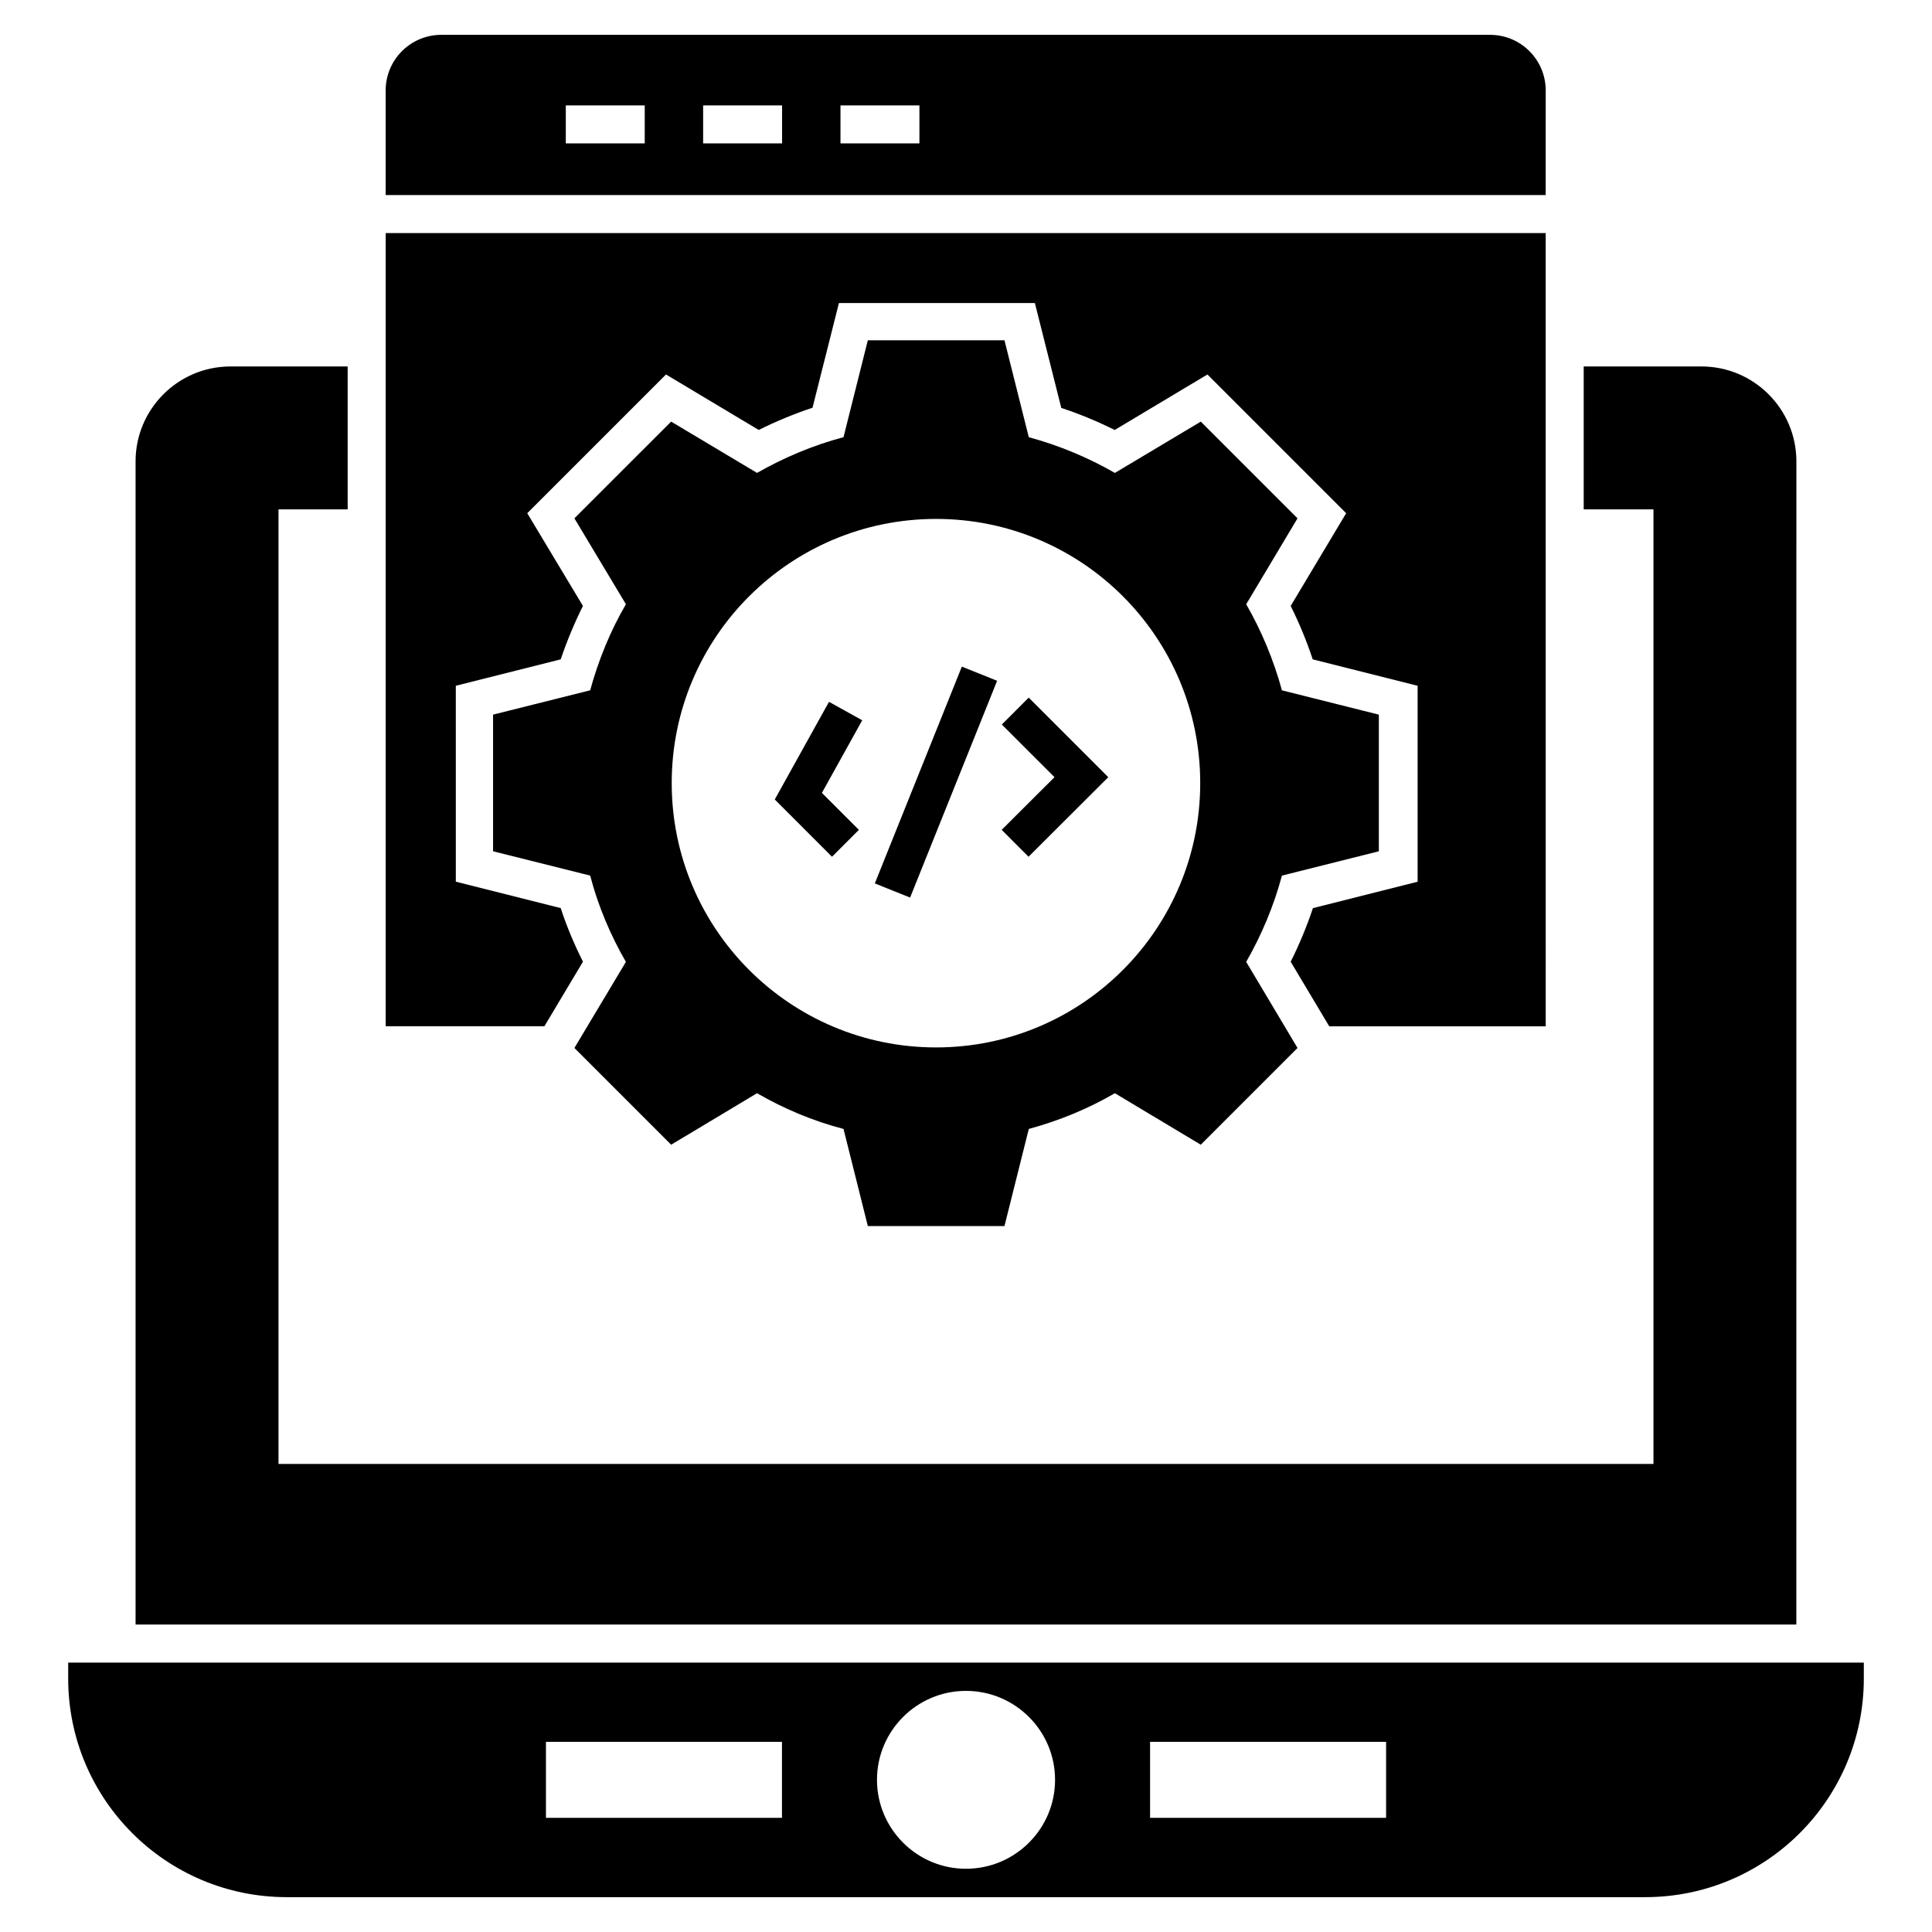
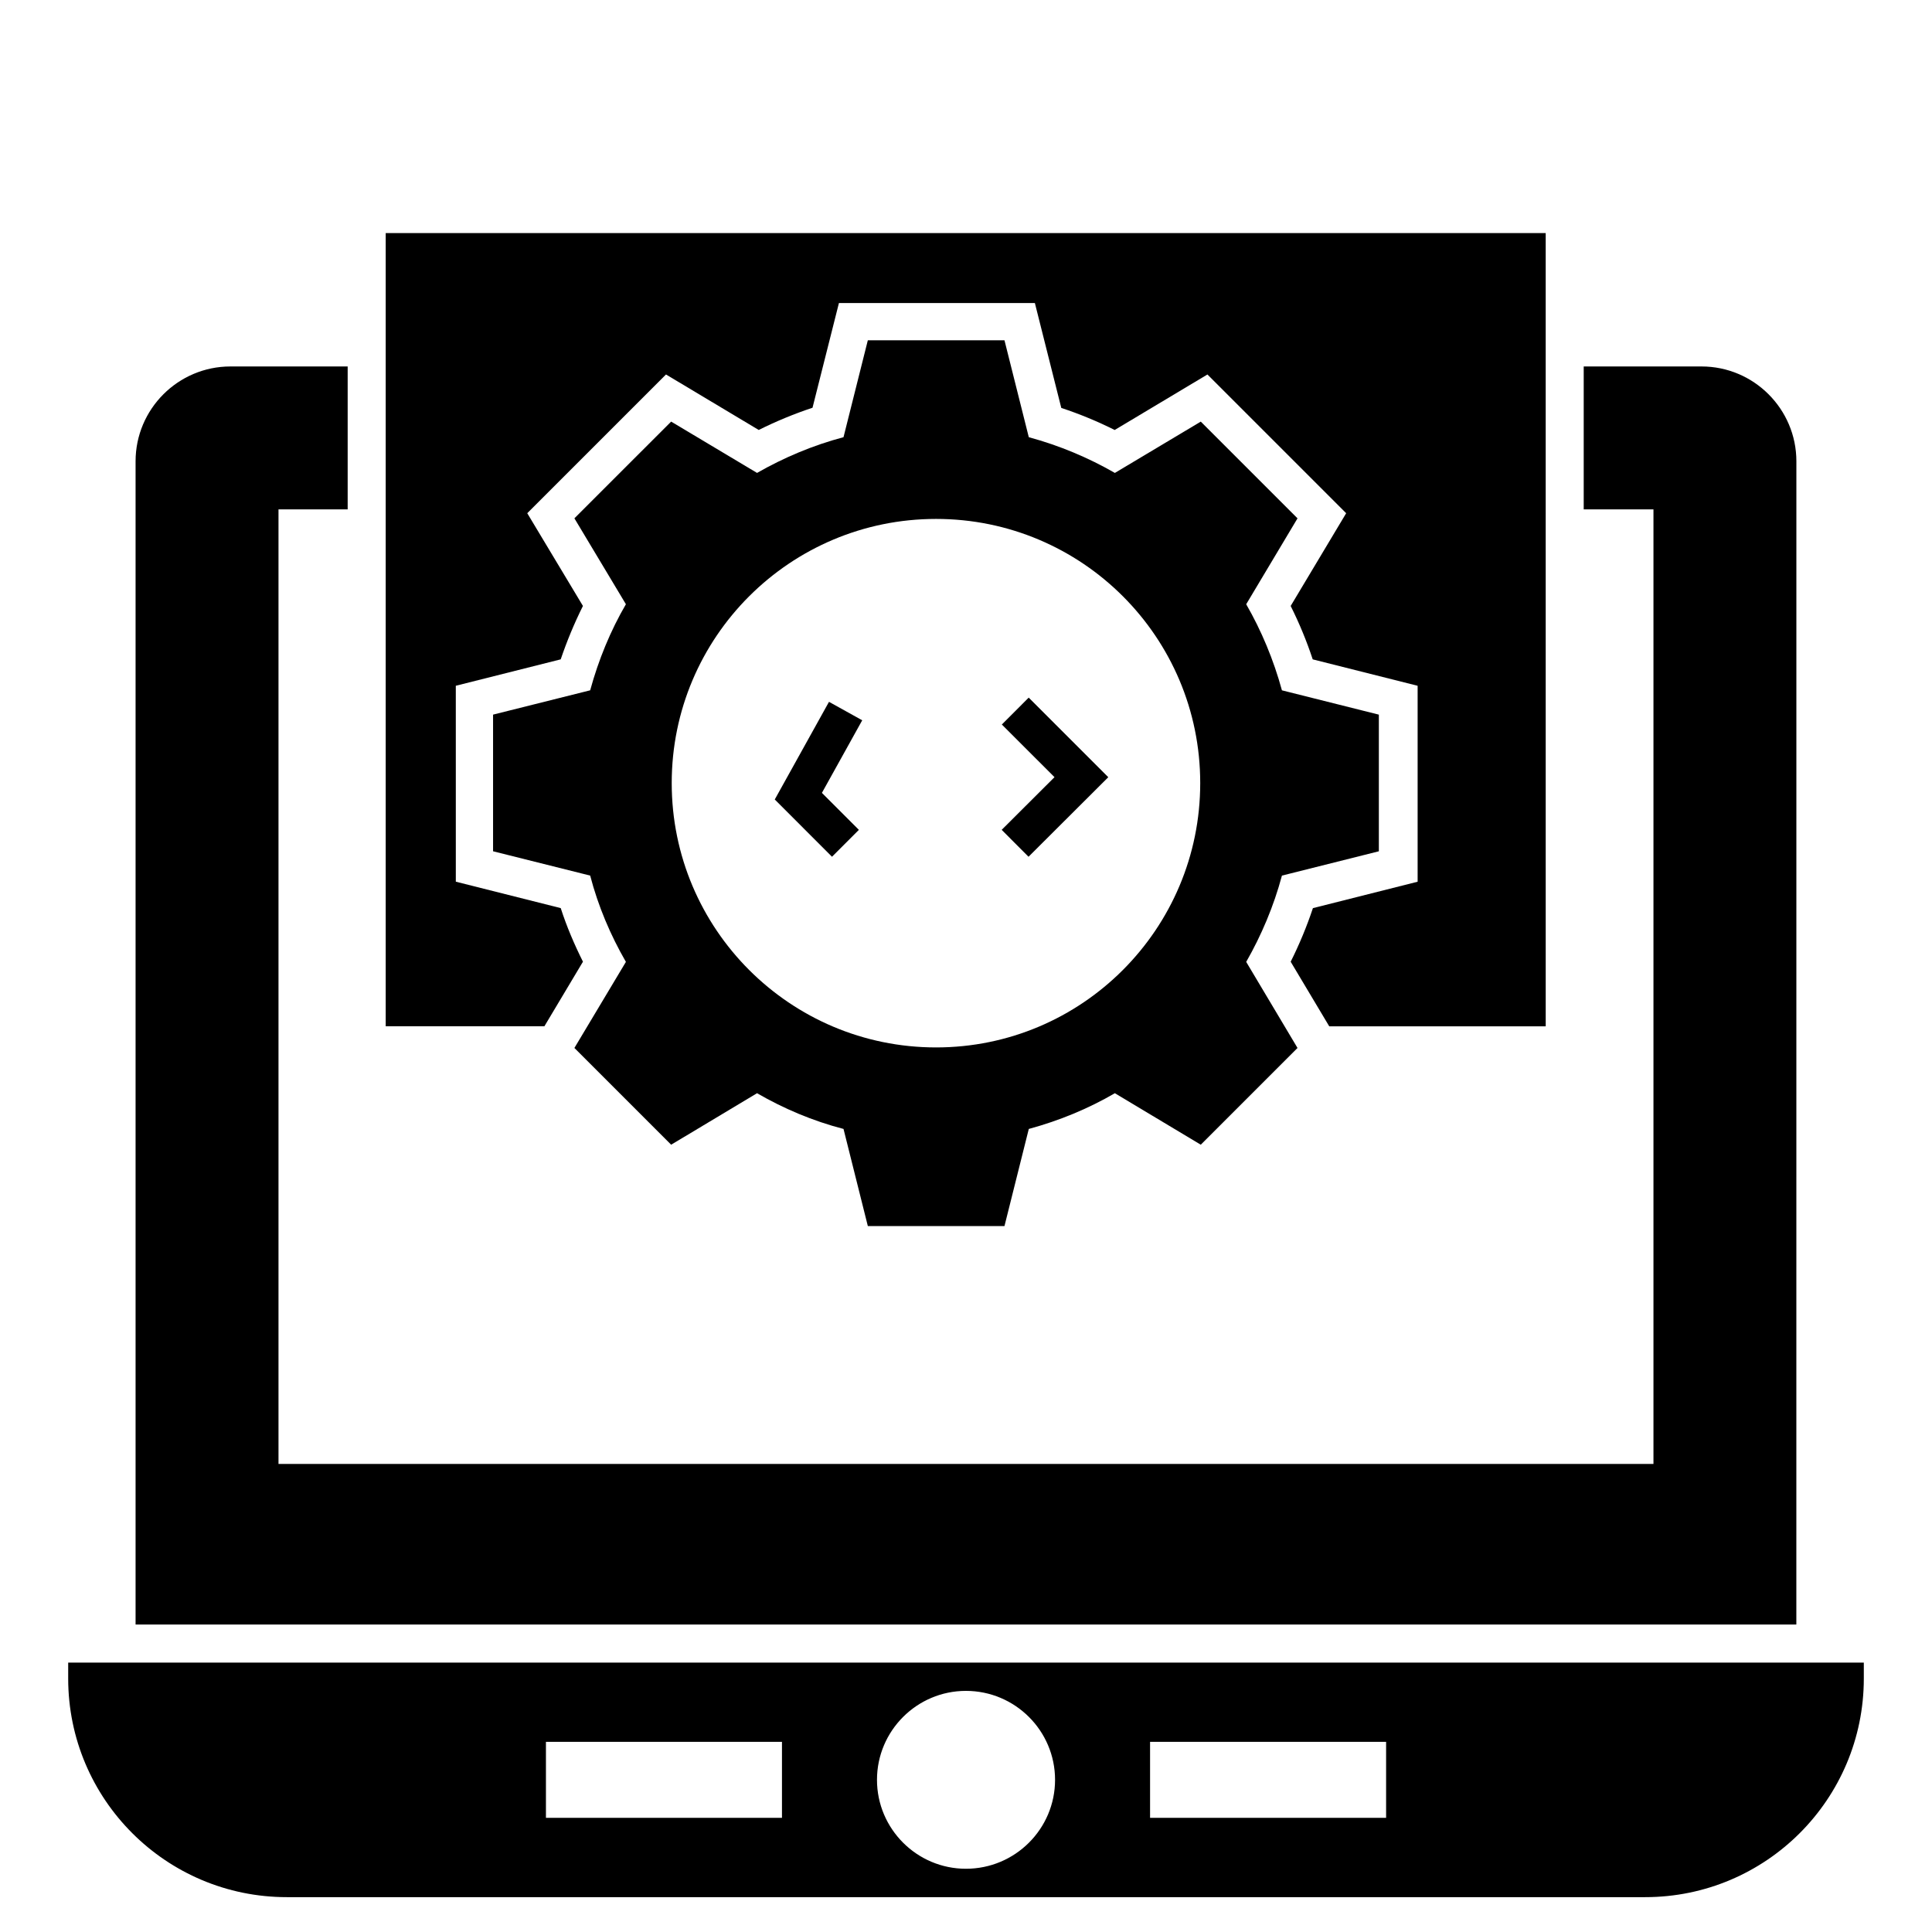
<svg xmlns="http://www.w3.org/2000/svg" fill="#000000" width="800px" height="800px" version="1.1" viewBox="144 144 512 512">
  <g>
    <path d="m620.06 266.25c0-13.852-11.281-25.133-25.133-25.133h-31.227v37.875h18.484v252.97h-364.38v-252.97h18.332v-37.875h-31.074c-13.852 0-25.133 11.281-25.133 25.133v308.27h440.12z" />
    <path d="m162.07 584.6v4.219c0 32.004 25.941 57.945 57.945 57.945h359.97c32.004 0 57.945-25.941 57.945-57.945v-4.219zm189.16 41.145h-62.551v-20.145h62.551zm48.75 13.496c-12.992 0-23.57-10.578-23.57-23.57 0-12.992 10.578-23.57 23.57-23.57 13.043 0 23.621 10.578 23.621 23.57 0 12.996-10.578 23.57-23.621 23.57zm111.35-13.496h-62.551v-20.145h62.551z" />
    <path d="m298.49 398.86c-2.316-4.633-4.332-9.367-5.891-14.203l-27.801-7-0.004-51.922 27.801-7c1.66-4.887 3.625-9.621 5.891-14.152l-14.758-24.578 36.766-36.766 24.578 14.707c4.633-2.316 9.418-4.281 14.254-5.891l7-27.75h51.926l7 27.801c4.887 1.613 9.621 3.574 14.152 5.844l24.578-14.707 36.766 36.766-14.707 24.578c2.266 4.531 4.231 9.266 5.844 14.152l27.801 7v51.926l-27.75 7c-1.613 4.836-3.574 9.57-5.891 14.203l10.223 17.125h57.312c0.051 0 0.051-0.051 0.051-0.051l-0.004-210.18h-307.41v210.21h42.055z" />
-     <path d="m553.63 167.99c0-8.16-6.598-14.758-14.758-14.758h-277.91c-8.16 0-14.758 6.598-14.758 14.758v27.699h307.42zm-238.77 14.008h-20.918v-10.07h20.918zm36.398 0h-20.922v-10.07h20.922zm36.395 0h-20.918v-10.07h20.918z" />
    <path d="m321.86 447.36 22.766-13.648c7.051 4.078 14.758 7.352 22.914 9.469l6.445 25.734h36.211l6.445-25.734c8.16-2.215 15.812-5.391 22.812-9.469l22.766 13.648 25.637-25.637-13.598-22.812c4.027-7.051 7.301-14.758 9.469-22.867l25.684-6.445v-36.211l-25.684-6.445c-2.215-8.109-5.438-15.812-9.469-22.812l13.598-22.766-25.637-25.633-22.766 13.598c-7-4.031-14.656-7.254-22.812-9.469l-6.445-25.684-36.211-0.004-6.445 25.684c-8.16 2.164-15.863 5.438-22.914 9.469l-22.766-13.598-25.637 25.633 13.648 22.766c-4.078 7-7.254 14.707-9.469 22.812l-25.734 6.445v36.211l25.734 6.445c2.113 8.109 5.391 15.812 9.469 22.867l-13.648 22.812zm70.207-165.84c38.68 0 70.004 31.324 70.004 70.004s-31.324 70.055-70.004 70.055c-38.68 0-70.055-31.375-70.055-70.055s31.375-70.004 70.055-70.004z" />
-     <path d="m398.9 320.66 9.348 3.754-23.062 57.453-9.348-3.754z" />
    <path d="m416.57 371.05 21.137-21.082-21.09-21.09-7.121 7.125 13.957 13.953-13.996 13.961z" />
    <path d="m371.61 363.92-9.797-9.797 10.684-19.238-8.805-4.891-14.371 25.879 15.168 15.172z" />
  </g>
</svg>